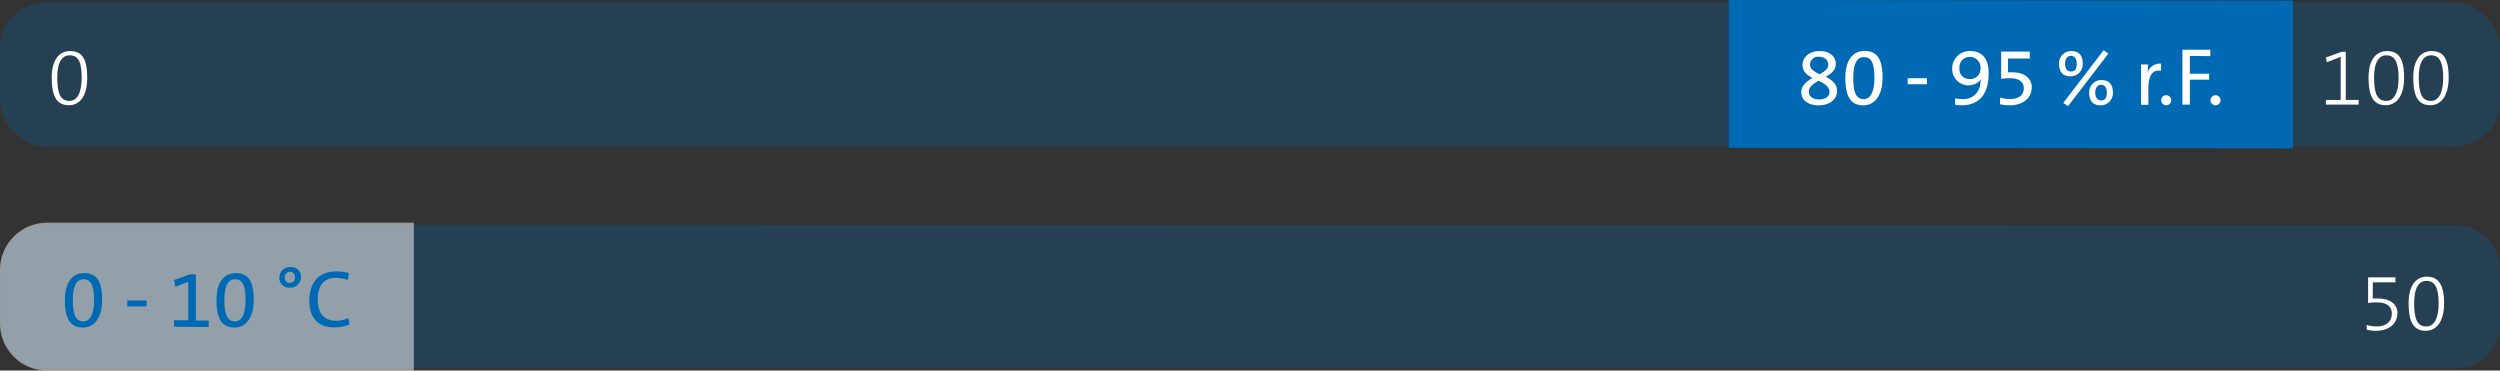
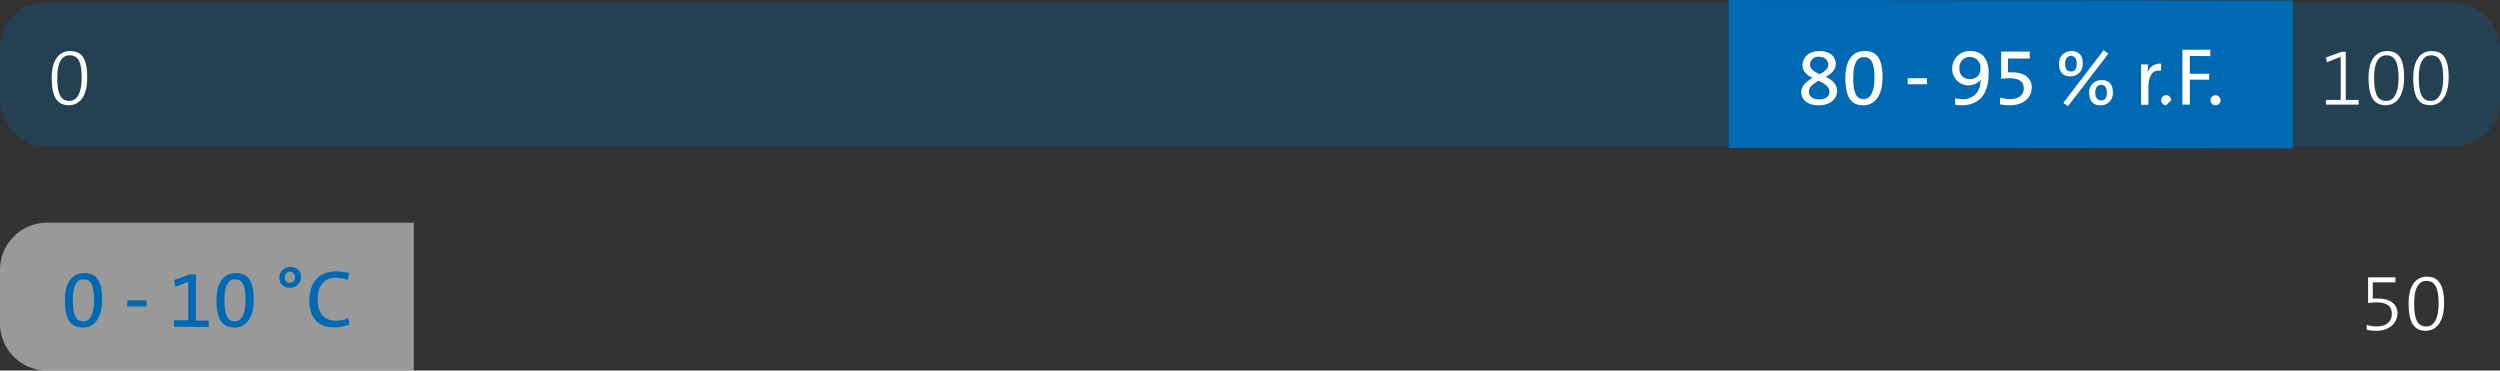
<svg xmlns="http://www.w3.org/2000/svg" id="Kernobst-Lagerung" viewBox="0 0 388.7 57.61">
  <rect x="0" y="0" width="388.7" height="57.61" fill="#333333" stroke="none" />
  <defs>
    <style>.cls-1{fill:none;}.cls-2{opacity:0.25;}.cls-3{clip-path:url(#clip-path);}.cls-4{fill:#0069b4;}.cls-5,.cls-7{fill:#fff;}.cls-6{clip-path:url(#clip-path-2);}.cls-7{opacity:0.5;}</style>
    <clipPath id="clip-path" transform="translate(-11.28 -9.98)">
      <rect class="cls-1" x="5.55" y="5.93" width="400.17" height="27.44" />
    </clipPath>
    <clipPath id="clip-path-2" transform="translate(-11.28 -9.98)">
-       <rect class="cls-1" x="5.6" y="40.47" width="400.17" height="27.44" />
-     </clipPath>
+       </clipPath>
  </defs>
  <g class="cls-2">
    <g class="cls-3">
      <rect class="cls-4" x="0.02" y="0.41" width="388.68" height="22.34" rx="7.02" />
    </g>
  </g>
  <polygon class="cls-4" points="268.8 22.98 356.5 23.07 356.5 0.09 268.8 0 268.8 22.98" />
  <path class="cls-5" d="M294.05,26.36c-1.64,0-2.71-.81-2.71-2.06,0-1,.83-1.68,1.75-2.21-1-.49-1.55-1.07-1.55-2,0-1.25,1.07-2.17,2.65-2.17s2.52.83,2.52,2c0,.95-.72,1.53-1.57,2,.91.47,1.77,1.05,1.77,2.2C296.91,25.5,295.67,26.36,294.05,26.36Zm0-3.83c-.8.45-1.52.92-1.52,1.69s.59,1.22,1.65,1.22c.87,0,1.55-.44,1.55-1.2S294.93,22.94,294,22.53Zm.06-3.72A1.23,1.23,0,0,0,292.71,20c0,.68.47,1,1.48,1.53.74-.42,1.35-.83,1.35-1.5S295,18.81,294.1,18.81Z" transform="translate(-11.28 -9.98)" />
  <path class="cls-5" d="M301,26.36c-1.81,0-2.81-1.11-2.81-4.27,0-2.88,1.24-4.19,3-4.19s2.79,1,2.79,4.14S302.49,26.36,301,26.36Zm.06-7.5c-.93,0-1.64.81-1.64,3.16s.43,3.37,1.64,3.37c1,0,1.66-1.05,1.66-3.27C302.72,19.68,302.19,18.86,301.06,18.86Z" transform="translate(-11.28 -9.98)" />
  <path class="cls-5" d="M307.89,23.08v-.94h3v.94Z" transform="translate(-11.28 -9.98)" />
  <path class="cls-5" d="M316.26,26.35a4.87,4.87,0,0,1-1-.09v-1a4.66,4.66,0,0,0,1.13.13,2.6,2.6,0,0,0,2.79-2.47c0-.24.07-.39.12-.6h0a2.53,2.53,0,0,1-4.49-1.55,2.7,2.7,0,0,1,2.83-2.85c1.72,0,2.84,1.05,2.84,3.46C320.46,25,318.68,26.35,316.26,26.35Zm1.27-7.52a1.59,1.59,0,0,0-1.59,1.75,1.51,1.51,0,0,0,1.59,1.68,1.54,1.54,0,0,0,1.67-1.58A1.65,1.65,0,0,0,317.53,18.83Z" transform="translate(-11.28 -9.98)" />
  <path class="cls-5" d="M323.76,26.35a6.75,6.75,0,0,1-1.52-.16V25.14a5.24,5.24,0,0,0,1.61.24c1.35,0,2.09-.66,2.09-1.69s-.84-1.55-2.14-1.55a9.82,9.82,0,0,0-1.38.1V18h4.45v1.08h-3.39v2.15l.7,0c1.95,0,3,1,3,2.32C327.17,25.24,325.81,26.35,323.76,26.35Z" transform="translate(-11.28 -9.98)" />
  <path class="cls-5" d="M333.21,21.85c-1.23,0-1.79-.72-1.79-1.93a1.88,1.88,0,0,1,1.9-2c1.19,0,1.78.67,1.78,1.91A1.87,1.87,0,0,1,333.21,21.85Zm-.4,4.65-.73-.53,6.28-8.19.73.54Zm.45-7.83c-.53,0-.9.47-.9,1.17,0,.85.29,1.25.93,1.25s.88-.47.88-1.2S333.89,18.67,333.26,18.67Zm4.63,7.69c-1.22,0-1.78-.73-1.78-1.93a1.88,1.88,0,0,1,1.9-2c1.18,0,1.78.67,1.78,1.89A1.89,1.89,0,0,1,337.89,26.36Zm.05-3.19c-.53,0-.89.46-.89,1.18s.29,1.24.93,1.24.87-.46.87-1.2S338.58,23.17,337.94,23.17Z" transform="translate(-11.28 -9.98)" />
  <path class="cls-5" d="M347.26,21c-1.32-.24-1.95.73-1.95,2.74v2.53h-1.14V20h1.1a8.52,8.52,0,0,1-.14,1.49h0a2,2,0,0,1,2.16-1.61Z" transform="translate(-11.28 -9.98)" />
-   <path class="cls-5" d="M348.08,26.35a.78.78,0,0,1-.78-.78.79.79,0,0,1,.78-.79.8.8,0,0,1,.79.79A.79.79,0,0,1,348.08,26.35Z" transform="translate(-11.28 -9.98)" />
+   <path class="cls-5" d="M348.08,26.35a.78.78,0,0,1-.78-.78.79.79,0,0,1,.78-.79.8.8,0,0,1,.79.79Z" transform="translate(-11.28 -9.98)" />
  <path class="cls-5" d="M351.76,18.67v2.77h3v.93h-3v3.87H350.6V17.71h4.34v1Z" transform="translate(-11.28 -9.98)" />
  <path class="cls-5" d="M355.75,26.35a.78.78,0,0,1-.78-.78.78.78,0,1,1,1.56,0A.78.78,0,0,1,355.75,26.35Z" transform="translate(-11.28 -9.98)" />
  <path class="cls-5" d="M372.91,26.24v-.72h2.3V18.81l-2.14.85-.17-.74,2.45-.89H376v7.49h2v.72Z" transform="translate(-11.28 -9.98)" />
  <path class="cls-5" d="M382.22,26.34c-1.78,0-2.68-1.18-2.68-4.26,0-2.88,1.22-4.16,2.85-4.16s2.68.86,2.68,4.11S383.61,26.34,382.22,26.34Zm.08-7.76c-1.06,0-1.9.94-1.9,3.42s.47,3.67,1.9,3.67c1.19,0,1.91-1.26,1.91-3.55C384.21,19.58,383.6,18.58,382.3,18.58Z" transform="translate(-11.28 -9.98)" />
  <path class="cls-5" d="M389.17,26.34c-1.78,0-2.68-1.18-2.68-4.26,0-2.88,1.21-4.16,2.84-4.16S392,18.78,392,22,390.56,26.34,389.17,26.34Zm.08-7.76c-1.07,0-1.9.94-1.9,3.42s.47,3.67,1.9,3.67c1.18,0,1.9-1.26,1.9-3.55C391.15,19.58,390.55,18.58,389.25,18.58Z" transform="translate(-11.28 -9.98)" />
  <path class="cls-5" d="M22,26.34c-1.78,0-2.68-1.18-2.68-4.26,0-2.88,1.21-4.16,2.84-4.16s2.68.86,2.68,4.11S23.43,26.34,22,26.34Zm.08-7.76c-1.07,0-1.9.94-1.9,3.42s.47,3.67,1.9,3.67c1.18,0,1.9-1.26,1.9-3.55C24,19.58,23.42,18.58,22.12,18.58Z" transform="translate(-11.28 -9.98)" />
  <g class="cls-2">
    <g class="cls-6">
      <path class="cls-4" d="M18.36,44.94a7,7,0,0,0-7,7v8.3a7,7,0,0,0,7,7H393a6.93,6.93,0,0,0,7-7V52a6.93,6.93,0,0,0-7-7Z" transform="translate(-11.28 -9.98)" />
    </g>
  </g>
  <path class="cls-7" d="M18.62,67.6h57v-23h-57A7.34,7.34,0,0,0,11.28,52v8.3A7.34,7.34,0,0,0,18.62,67.6Z" transform="translate(-11.28 -9.98)" />
  <path class="cls-4" d="M24.18,60.91c-1.81,0-2.81-1.11-2.81-4.27,0-2.88,1.24-4.2,3-4.2s2.79,1,2.79,4.15S25.67,60.91,24.18,60.91Zm.06-7.5c-.93,0-1.64.8-1.64,3.15s.43,3.38,1.64,3.38c1,0,1.66-1,1.66-3.28C25.9,54.23,25.37,53.41,24.24,53.41Z" transform="translate(-11.28 -9.98)" />
  <path class="cls-4" d="M31.07,57.62v-.93h3v.93Z" transform="translate(-11.28 -9.98)" />
  <path class="cls-4" d="M38.34,60.78v-1h2.21v-6l-2,.8-.21-1.07,2.49-.88h.91v7.19h2v1Z" transform="translate(-11.28 -9.98)" />
  <path class="cls-4" d="M47.75,60.91c-1.81,0-2.81-1.11-2.81-4.27,0-2.88,1.24-4.2,3-4.2s2.79,1,2.79,4.15S49.24,60.91,47.75,60.91Zm.06-7.5c-.94,0-1.64.8-1.64,3.15s.43,3.38,1.64,3.38c1,0,1.65-1,1.65-3.28C49.46,54.23,48.93,53.41,47.81,53.41Z" transform="translate(-11.28 -9.98)" />
  <path class="cls-4" d="M56.35,54.71a1.5,1.5,0,0,1-1.63-1.6,1.63,1.63,0,0,1,1.7-1.61,1.51,1.51,0,0,1,1.66,1.59A1.65,1.65,0,0,1,56.35,54.71Zm0-2.48a.81.81,0,0,0-.79.87.77.77,0,0,0,.78.86.8.8,0,0,0,.8-.86A.79.79,0,0,0,56.4,52.23Z" transform="translate(-11.28 -9.98)" />
  <path class="cls-4" d="M63.26,60.88c-2.75,0-3.88-1.74-3.88-4.15,0-2.61,1.29-4.55,4.17-4.55a7.53,7.53,0,0,1,2,.26l-.19,1.07a5.79,5.79,0,0,0-1.9-.33c-2,0-2.78,1.49-2.78,3.36,0,2.1.91,3.31,2.89,3.31a4.58,4.58,0,0,0,1.87-.43l.19,1A6.36,6.36,0,0,1,63.26,60.88Z" transform="translate(-11.28 -9.98)" />
  <path class="cls-5" d="M380.72,61.41a5.78,5.78,0,0,1-1.46-.17v-.75a4.94,4.94,0,0,0,1.55.24c1.53,0,2.35-.78,2.35-2S382.23,57,380.84,57a7.1,7.1,0,0,0-1.37.1v-4h4.25v.78H380.2V56.4c.26,0,.61,0,.84,0,2,0,3,1,3,2.28C384,60.31,382.71,61.41,380.72,61.41Z" transform="translate(-11.28 -9.98)" />
  <path class="cls-5" d="M388.45,61.41c-1.78,0-2.68-1.18-2.68-4.26,0-2.88,1.22-4.16,2.85-4.16,1.47,0,2.67.86,2.67,4.11S389.84,61.41,388.45,61.41Zm.08-7.76c-1.06,0-1.9.93-1.9,3.42s.47,3.67,1.9,3.67c1.19,0,1.91-1.27,1.91-3.55C390.44,54.65,389.83,53.65,388.53,53.65Z" transform="translate(-11.28 -9.98)" />
</svg>